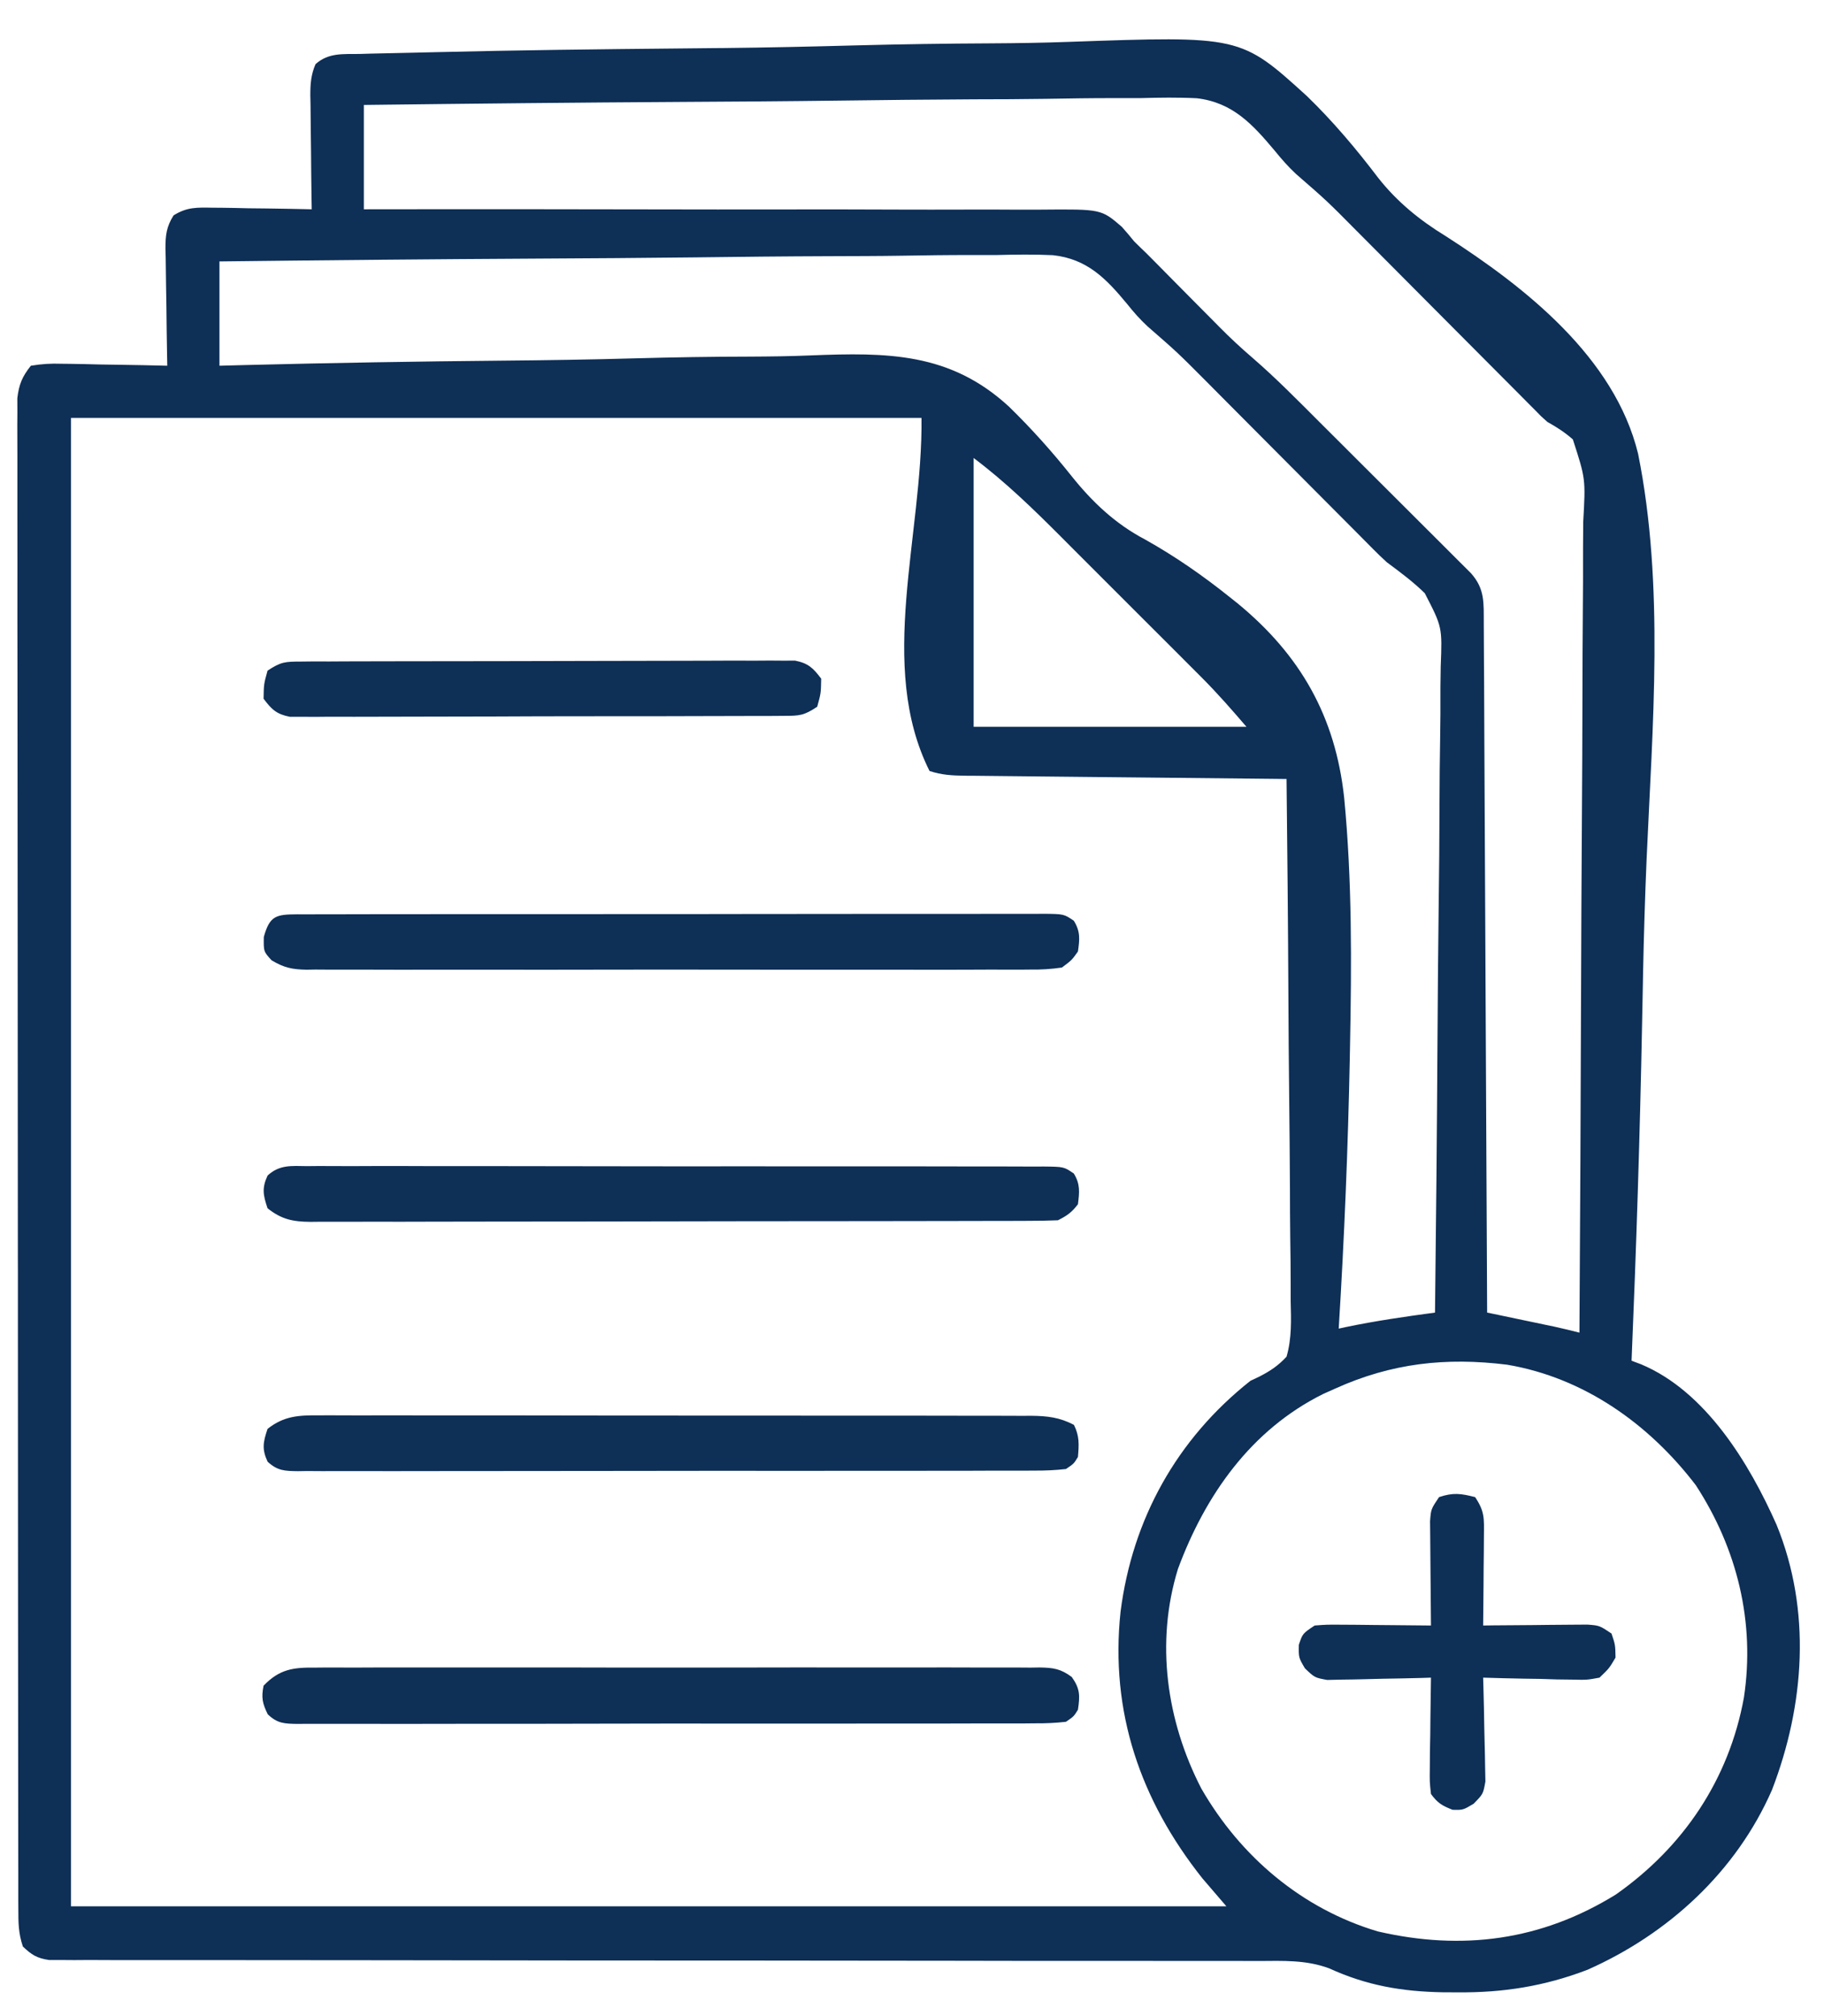
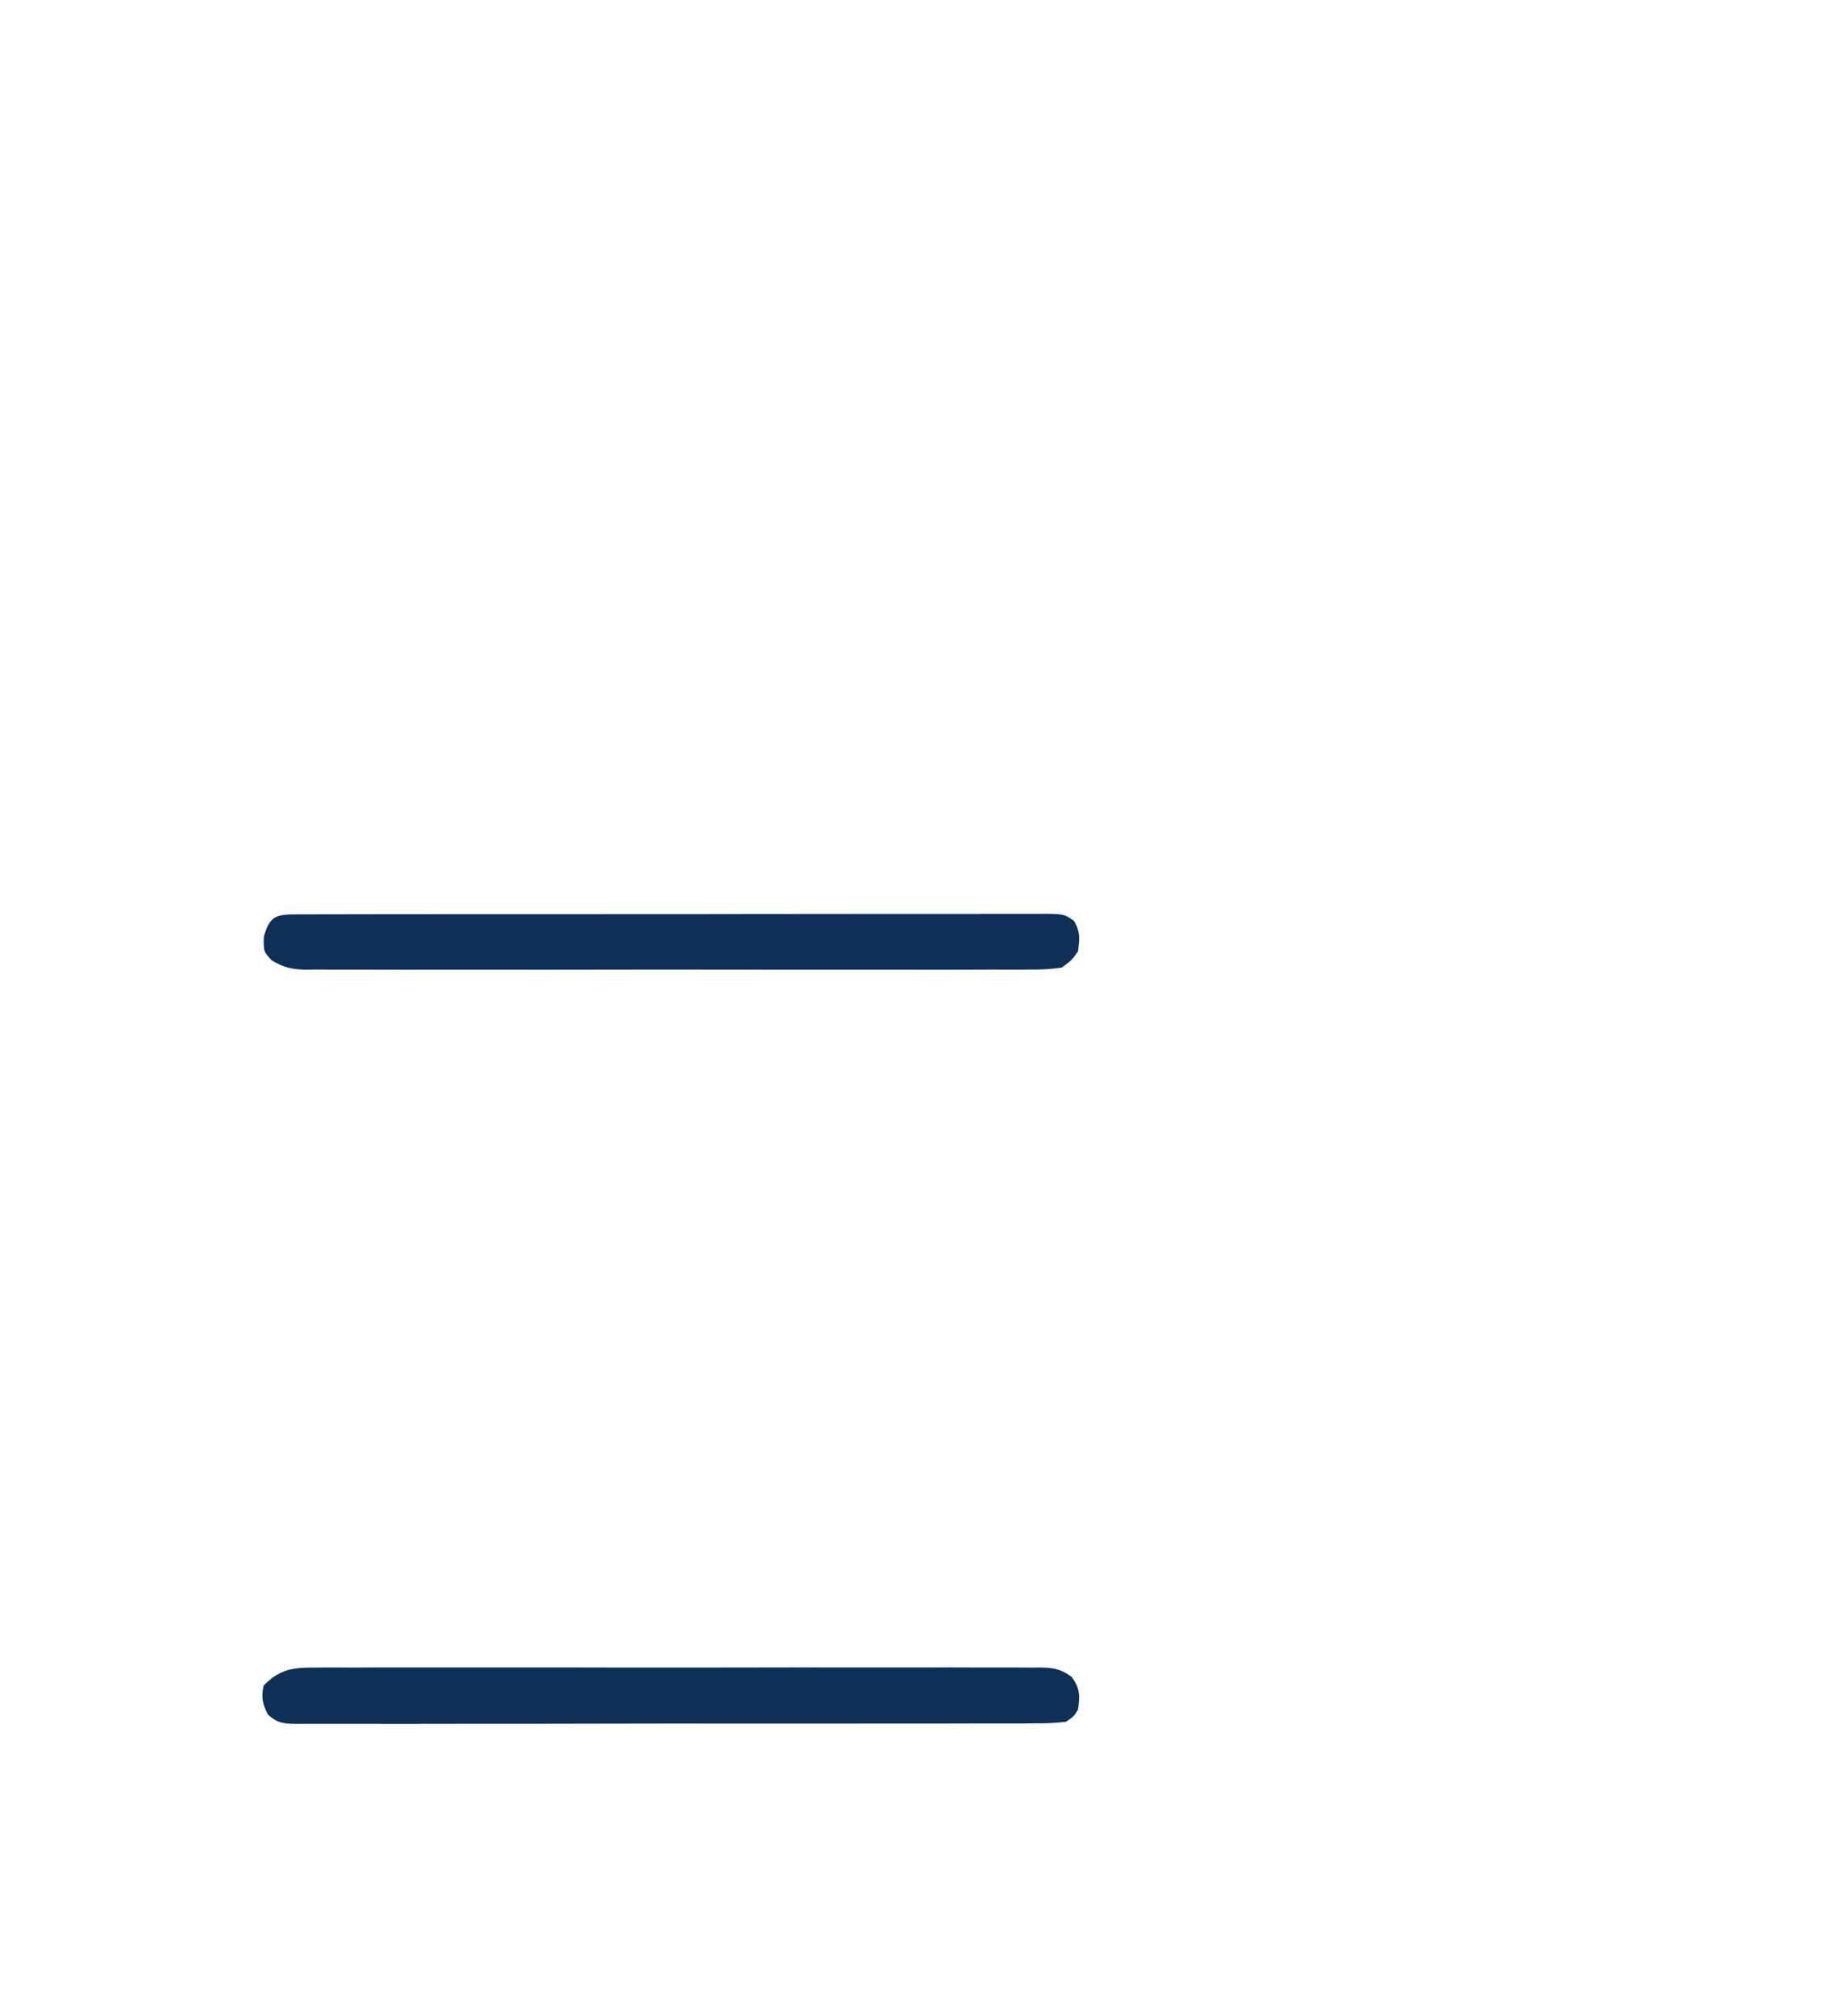
<svg xmlns="http://www.w3.org/2000/svg" width="38" height="42" viewBox="0 0 38 42" fill="none">
-   <path d="M7.492 1.124C7.569 1.122 7.647 1.12 7.726 1.117C7.987 1.11 8.247 1.105 8.508 1.1C8.694 1.096 8.881 1.091 9.067 1.087C10.779 1.045 12.491 1.025 14.203 1.009C14.432 1.007 14.662 1.004 14.892 1.002C14.949 1.002 15.006 1.001 15.065 1.001C15.984 0.991 16.902 0.971 17.82 0.946C18.767 0.921 19.714 0.907 20.661 0.903C21.192 0.9 21.721 0.892 22.251 0.873C25.845 0.746 25.845 0.746 27.227 2.001C27.77 2.527 28.254 3.101 28.711 3.703C29.102 4.201 29.577 4.588 30.116 4.917C31.777 5.983 33.638 7.446 34.127 9.453C34.679 12.192 34.426 15.132 34.304 17.905C34.27 18.704 34.246 19.502 34.23 20.301C34.229 20.358 34.228 20.415 34.227 20.473C34.221 20.758 34.215 21.043 34.21 21.328C34.165 23.669 34.089 26.008 33.991 28.347C34.056 28.371 34.121 28.396 34.188 28.421C35.538 28.985 36.445 30.488 37.012 31.765C37.741 33.551 37.597 35.52 36.916 37.289C36.171 38.991 34.755 40.29 33.072 41.035C32.181 41.376 31.318 41.514 30.366 41.505C30.268 41.505 30.169 41.504 30.068 41.504C29.209 41.489 28.476 41.364 27.691 41.005C27.21 40.826 26.727 40.849 26.221 40.852C26.112 40.851 26.004 40.851 25.892 40.851C25.592 40.85 25.292 40.85 24.992 40.851C24.668 40.852 24.344 40.851 24.02 40.85C23.46 40.849 22.899 40.849 22.338 40.849C21.526 40.85 20.715 40.849 19.904 40.847C18.587 40.845 17.27 40.843 15.953 40.843C15.835 40.843 15.835 40.843 15.714 40.842C15.075 40.842 14.436 40.842 13.797 40.842C13.237 40.841 12.678 40.841 12.119 40.841C12.04 40.841 11.961 40.841 11.88 40.841C10.568 40.84 9.255 40.838 7.943 40.836C7.133 40.834 6.323 40.834 5.514 40.834C4.96 40.835 4.405 40.834 3.851 40.833C3.531 40.832 3.211 40.832 2.891 40.833C2.545 40.834 2.198 40.833 1.852 40.831C1.75 40.832 1.649 40.833 1.544 40.833C1.451 40.833 1.359 40.832 1.264 40.831C1.144 40.831 1.144 40.831 1.021 40.831C0.771 40.794 0.657 40.724 0.476 40.549C0.383 40.269 0.382 40.06 0.382 39.765C0.381 39.71 0.381 39.656 0.381 39.599C0.381 39.415 0.381 39.231 0.381 39.046C0.381 38.913 0.38 38.78 0.38 38.647C0.379 38.281 0.379 37.914 0.379 37.548C0.379 37.153 0.378 36.758 0.378 36.363C0.377 35.5 0.376 34.636 0.376 33.772C0.376 33.233 0.375 32.694 0.375 32.155C0.374 30.663 0.373 29.172 0.373 27.68C0.373 27.585 0.373 27.489 0.373 27.391C0.373 27.295 0.373 27.2 0.373 27.101C0.373 26.907 0.373 26.713 0.373 26.519C0.372 26.423 0.372 26.326 0.372 26.227C0.372 24.667 0.371 23.107 0.369 21.547C0.367 19.947 0.366 18.346 0.366 16.745C0.366 15.846 0.365 14.947 0.364 14.048C0.362 13.283 0.362 12.517 0.363 11.752C0.363 11.361 0.363 10.97 0.362 10.58C0.361 10.222 0.361 9.865 0.362 9.507C0.362 9.378 0.362 9.248 0.361 9.119C0.36 8.943 0.36 8.767 0.362 8.592C0.361 8.494 0.361 8.396 0.361 8.295C0.396 8.005 0.462 7.847 0.643 7.619C0.876 7.581 1.057 7.57 1.289 7.578C1.352 7.579 1.415 7.579 1.479 7.58C1.68 7.582 1.88 7.588 2.08 7.593C2.216 7.595 2.351 7.597 2.487 7.599C2.82 7.603 3.152 7.611 3.485 7.619C3.483 7.532 3.482 7.445 3.48 7.356C3.474 7.033 3.47 6.71 3.467 6.388C3.465 6.248 3.463 6.108 3.46 5.969C3.456 5.768 3.454 5.567 3.452 5.366C3.451 5.304 3.449 5.242 3.447 5.178C3.447 4.901 3.467 4.723 3.616 4.487C3.899 4.31 4.104 4.322 4.437 4.327C4.525 4.328 4.525 4.328 4.615 4.328C4.803 4.33 4.99 4.334 5.177 4.339C5.305 4.34 5.432 4.342 5.559 4.343C5.871 4.347 6.182 4.353 6.494 4.36C6.493 4.275 6.491 4.191 6.49 4.104C6.485 3.791 6.482 3.477 6.48 3.164C6.479 3.028 6.477 2.893 6.475 2.757C6.472 2.562 6.47 2.367 6.469 2.172C6.468 2.112 6.467 2.051 6.465 1.989C6.465 1.751 6.478 1.555 6.574 1.336C6.843 1.095 7.147 1.129 7.492 1.124ZM7.58 2.186C7.58 2.904 7.58 3.621 7.58 4.36C7.772 4.359 7.963 4.359 8.16 4.359C9.96 4.357 11.761 4.358 13.561 4.362C14.487 4.364 15.412 4.365 16.338 4.363C17.145 4.362 17.952 4.362 18.759 4.366C19.186 4.367 19.613 4.368 20.04 4.366C20.442 4.364 20.845 4.365 21.247 4.368C21.394 4.369 21.542 4.368 21.689 4.367C22.942 4.356 22.942 4.356 23.37 4.724C23.458 4.823 23.545 4.924 23.628 5.028C23.715 5.115 23.803 5.2 23.892 5.285C23.977 5.37 24.061 5.455 24.145 5.54C24.19 5.586 24.236 5.632 24.283 5.68C24.475 5.873 24.667 6.067 24.858 6.261C25 6.404 25.142 6.547 25.283 6.689C25.325 6.732 25.367 6.775 25.411 6.819C25.634 7.044 25.863 7.257 26.104 7.463C26.586 7.881 27.032 8.335 27.482 8.785C27.578 8.881 27.675 8.977 27.771 9.073C27.971 9.273 28.172 9.473 28.372 9.673C28.628 9.93 28.886 10.186 29.143 10.442C29.341 10.639 29.539 10.837 29.737 11.035C29.832 11.13 29.927 11.225 30.022 11.319C30.154 11.45 30.286 11.582 30.417 11.714C30.53 11.826 30.53 11.826 30.645 11.941C30.937 12.269 30.91 12.557 30.912 12.981C30.913 13.043 30.913 13.104 30.913 13.167C30.915 13.373 30.915 13.579 30.916 13.785C30.917 13.932 30.918 14.08 30.919 14.227C30.921 14.628 30.922 15.029 30.924 15.43C30.926 15.848 30.928 16.267 30.93 16.685C30.935 17.478 30.939 18.271 30.942 19.064C30.946 19.967 30.951 20.87 30.955 21.772C30.965 23.63 30.974 25.487 30.982 27.344C31.029 27.353 31.075 27.363 31.123 27.373C31.334 27.417 31.545 27.461 31.756 27.506C31.828 27.521 31.901 27.536 31.977 27.552C32.047 27.567 32.118 27.581 32.19 27.597C32.255 27.61 32.32 27.624 32.387 27.638C32.56 27.676 32.733 27.718 32.905 27.762C32.92 25.374 32.932 22.987 32.939 20.6C32.943 19.491 32.947 18.383 32.955 17.274C32.962 16.308 32.966 15.342 32.968 14.376C32.968 13.864 32.971 13.353 32.975 12.841C32.98 12.36 32.981 11.878 32.98 11.397C32.98 11.22 32.982 11.043 32.984 10.867C33.034 9.976 33.034 9.976 32.768 9.154C32.599 9.005 32.433 8.899 32.236 8.789C32.1 8.668 32.1 8.668 31.979 8.542C31.939 8.502 31.899 8.462 31.858 8.421C31.817 8.379 31.776 8.338 31.733 8.295C31.688 8.249 31.642 8.204 31.596 8.157C31.498 8.059 31.401 7.961 31.303 7.863C31.149 7.707 30.994 7.552 30.839 7.397C30.455 7.011 30.071 6.626 29.687 6.24C29.362 5.913 29.037 5.586 28.711 5.259C28.559 5.107 28.408 4.955 28.257 4.803C27.65 4.19 27.65 4.19 27 3.624C26.834 3.469 26.701 3.317 26.558 3.141C26.095 2.589 25.68 2.135 24.936 2.047C24.543 2.027 24.152 2.033 23.758 2.044C23.581 2.045 23.404 2.044 23.226 2.044C22.749 2.043 22.272 2.051 21.794 2.059C21.294 2.067 20.794 2.068 20.293 2.069C19.348 2.073 18.402 2.084 17.456 2.096C16.379 2.11 15.302 2.117 14.224 2.123C12.009 2.136 9.795 2.159 7.58 2.186ZM4.572 5.446C4.572 6.163 4.572 6.88 4.572 7.619C4.759 7.614 4.947 7.609 5.141 7.604C6.921 7.559 8.7 7.529 10.481 7.513C11.396 7.505 12.311 7.491 13.226 7.465C14.025 7.443 14.823 7.43 15.622 7.429C16.044 7.427 16.465 7.422 16.887 7.404C18.485 7.341 19.793 7.34 21.02 8.471C21.483 8.922 21.915 9.404 22.318 9.91C22.753 10.456 23.236 10.914 23.858 11.24C24.488 11.593 25.065 11.995 25.628 12.446C25.68 12.487 25.731 12.528 25.785 12.571C27.093 13.647 27.82 14.926 28.003 16.613C28.17 18.34 28.159 20.079 28.125 21.812C28.124 21.883 28.122 21.955 28.121 22.029C28.084 23.914 28.006 25.796 27.89 27.678C27.937 27.668 27.983 27.658 28.032 27.647C28.649 27.518 29.271 27.428 29.896 27.344C29.919 25.442 29.937 23.54 29.948 21.637C29.953 20.754 29.96 19.871 29.971 18.988C29.982 18.218 29.988 17.448 29.99 16.678C29.991 16.27 29.995 15.863 30.002 15.455C30.009 15.071 30.011 14.687 30.009 14.303C30.01 14.162 30.012 14.022 30.015 13.882C30.047 13.063 30.047 13.063 29.683 12.358C29.438 12.118 29.169 11.918 28.893 11.714C28.795 11.624 28.698 11.532 28.605 11.437C28.485 11.316 28.365 11.195 28.245 11.074C28.154 10.983 28.062 10.891 27.971 10.799C27.827 10.653 27.682 10.508 27.537 10.363C27.229 10.054 26.922 9.746 26.615 9.437C26.258 9.077 25.9 8.718 25.542 8.359C25.401 8.217 25.259 8.074 25.118 7.932C24.531 7.343 24.531 7.343 23.904 6.796C23.745 6.647 23.619 6.505 23.484 6.335C23.042 5.801 22.65 5.395 21.937 5.316C21.543 5.297 21.152 5.303 20.759 5.313C20.581 5.314 20.404 5.313 20.227 5.313C19.749 5.312 19.271 5.319 18.794 5.327C18.293 5.335 17.793 5.335 17.292 5.337C16.346 5.34 15.4 5.35 14.453 5.362C13.376 5.375 12.298 5.381 11.22 5.387C9.003 5.399 6.788 5.42 4.572 5.446ZM1.479 8.706C1.479 18.938 1.479 29.171 1.479 39.713C9.422 39.713 17.366 39.713 25.55 39.713C25.384 39.52 25.219 39.327 25.048 39.128C23.762 37.507 23.122 35.668 23.345 33.575C23.591 31.647 24.517 29.978 26.051 28.765C26.112 28.736 26.173 28.707 26.235 28.678C26.465 28.56 26.627 28.452 26.803 28.263C26.914 27.879 26.899 27.497 26.889 27.101C26.889 26.983 26.889 26.864 26.889 26.745C26.889 26.424 26.885 26.103 26.88 25.782C26.875 25.446 26.875 25.11 26.874 24.774C26.871 24.138 26.865 23.502 26.858 22.867C26.849 22.143 26.845 21.419 26.841 20.695C26.834 19.206 26.82 17.717 26.803 16.228C26.714 16.227 26.625 16.226 26.532 16.225C25.69 16.217 24.847 16.208 24.005 16.199C23.572 16.195 23.139 16.19 22.706 16.186C22.288 16.182 21.87 16.178 21.452 16.173C21.293 16.171 21.133 16.17 20.973 16.168C20.75 16.166 20.527 16.164 20.304 16.161C20.238 16.161 20.171 16.16 20.103 16.16C19.836 16.156 19.62 16.146 19.365 16.061C18.268 13.867 19.226 11.158 19.198 8.706C13.351 8.706 7.503 8.706 1.479 8.706ZM20.284 9.541C20.284 11.389 20.284 13.237 20.284 15.141C22.16 15.141 24.035 15.141 25.968 15.141C25.661 14.783 25.367 14.447 25.036 14.115C24.997 14.075 24.957 14.036 24.916 13.995C24.786 13.865 24.656 13.735 24.527 13.605C24.435 13.514 24.344 13.422 24.253 13.331C24.062 13.14 23.871 12.949 23.68 12.759C23.436 12.516 23.194 12.273 22.951 12.03C22.762 11.841 22.574 11.652 22.385 11.464C22.296 11.374 22.206 11.285 22.117 11.195C21.532 10.609 20.947 10.039 20.284 9.541ZM27.806 28.932C27.689 28.984 27.689 28.984 27.569 29.038C26.064 29.784 25.111 31.145 24.541 32.683C24.069 34.213 24.301 35.851 25.027 37.258C25.843 38.678 27.126 39.766 28.705 40.236C30.46 40.641 32.105 40.43 33.662 39.468C35.071 38.479 36.019 37.072 36.331 35.367C36.569 33.796 36.192 32.263 35.328 30.938C34.356 29.666 33.001 28.701 31.4 28.43C30.124 28.272 28.99 28.395 27.806 28.932Z" fill="#0E2F56" />
  <path d="M6.572 34.74C6.672 34.739 6.672 34.739 6.773 34.738C6.995 34.737 7.217 34.738 7.439 34.739C7.599 34.739 7.758 34.738 7.917 34.737C8.35 34.736 8.782 34.736 9.214 34.737C9.667 34.738 10.119 34.737 10.571 34.737C11.331 34.736 12.09 34.737 12.849 34.739C13.728 34.74 14.606 34.74 15.485 34.738C16.239 34.736 16.992 34.736 17.746 34.737C18.197 34.738 18.647 34.738 19.098 34.737C19.521 34.736 19.944 34.736 20.368 34.738C20.523 34.739 20.679 34.739 20.834 34.738C21.046 34.737 21.258 34.738 21.47 34.74C21.532 34.739 21.594 34.738 21.657 34.737C21.943 34.742 22.097 34.763 22.329 34.936C22.502 35.179 22.501 35.325 22.457 35.618C22.371 35.757 22.371 35.757 22.207 35.869C21.982 35.894 21.777 35.903 21.553 35.901C21.452 35.902 21.452 35.902 21.349 35.903C21.123 35.904 20.897 35.903 20.671 35.903C20.509 35.903 20.347 35.904 20.185 35.904C19.745 35.906 19.305 35.906 18.865 35.905C18.498 35.905 18.131 35.905 17.764 35.906C16.898 35.907 16.032 35.907 15.167 35.906C14.273 35.905 13.379 35.906 12.485 35.908C11.718 35.91 10.951 35.911 10.185 35.91C9.726 35.91 9.268 35.91 8.81 35.912C8.379 35.913 7.948 35.913 7.517 35.911C7.359 35.911 7.201 35.911 7.042 35.912C6.826 35.913 6.611 35.912 6.395 35.911C6.332 35.911 6.269 35.912 6.204 35.913C5.928 35.909 5.781 35.907 5.578 35.712C5.467 35.486 5.441 35.365 5.491 35.117C5.823 34.77 6.113 34.734 6.572 34.74Z" fill="#0E2F56" />
  <path d="M6.193 19.047C6.288 19.047 6.288 19.047 6.385 19.048C6.486 19.047 6.486 19.047 6.589 19.047C6.815 19.046 7.042 19.046 7.268 19.046C7.43 19.046 7.592 19.046 7.754 19.045C8.194 19.044 8.635 19.044 9.075 19.044C9.442 19.044 9.81 19.044 10.177 19.044C11.043 19.043 11.909 19.043 12.775 19.043C13.67 19.044 14.564 19.043 15.459 19.041C16.226 19.039 16.993 19.039 17.76 19.039C18.219 19.039 18.677 19.039 19.136 19.038C19.567 19.037 19.998 19.037 20.429 19.038C20.588 19.038 20.747 19.038 20.905 19.037C21.121 19.036 21.337 19.037 21.552 19.038C21.647 19.037 21.647 19.037 21.744 19.036C22.165 19.041 22.165 19.041 22.371 19.181C22.51 19.404 22.494 19.566 22.457 19.822C22.329 20.002 22.329 20.002 22.123 20.156C21.894 20.189 21.699 20.201 21.47 20.198C21.371 20.199 21.371 20.199 21.27 20.2C21.047 20.201 20.825 20.2 20.603 20.199C20.444 20.2 20.285 20.2 20.126 20.201C19.694 20.203 19.261 20.202 18.829 20.201C18.377 20.2 17.924 20.201 17.472 20.201C16.712 20.202 15.953 20.201 15.193 20.2C14.315 20.198 13.437 20.198 12.558 20.2C11.804 20.202 11.05 20.202 10.297 20.201C9.846 20.2 9.396 20.2 8.946 20.201C8.522 20.202 8.099 20.202 7.675 20.2C7.52 20.199 7.364 20.2 7.209 20.2C6.997 20.201 6.784 20.2 6.572 20.198C6.48 20.2 6.48 20.2 6.386 20.201C6.088 20.196 5.915 20.16 5.658 20.005C5.491 19.822 5.491 19.822 5.496 19.519C5.62 19.073 5.753 19.05 6.193 19.047Z" fill="#0E2F56" />
-   <path d="M6.395 24.293C6.462 24.293 6.53 24.292 6.599 24.291C6.825 24.29 7.051 24.292 7.278 24.293C7.439 24.293 7.601 24.292 7.763 24.291C8.203 24.29 8.643 24.291 9.084 24.293C9.544 24.294 10.004 24.293 10.464 24.293C11.236 24.293 12.009 24.294 12.781 24.296C13.675 24.298 14.569 24.298 15.463 24.297C16.322 24.296 17.181 24.297 18.04 24.298C18.407 24.299 18.773 24.299 19.139 24.298C19.569 24.298 20 24.299 20.431 24.3C20.589 24.301 20.748 24.301 20.906 24.3C21.122 24.3 21.337 24.301 21.553 24.302C21.648 24.302 21.648 24.302 21.744 24.301C22.164 24.306 22.164 24.306 22.371 24.447C22.507 24.666 22.489 24.836 22.457 25.087C22.328 25.257 22.23 25.326 22.04 25.421C21.83 25.43 21.623 25.433 21.413 25.433C21.315 25.433 21.315 25.433 21.215 25.434C20.995 25.435 20.774 25.435 20.554 25.435C20.397 25.435 20.239 25.436 20.082 25.436C19.653 25.437 19.224 25.438 18.796 25.438C18.528 25.438 18.261 25.439 17.993 25.439C17.156 25.44 16.32 25.441 15.483 25.441C14.516 25.442 13.549 25.443 12.582 25.446C11.835 25.447 11.089 25.448 10.342 25.448C9.896 25.448 9.45 25.449 9.003 25.45C8.584 25.452 8.164 25.452 7.744 25.451C7.59 25.451 7.436 25.451 7.282 25.452C7.071 25.453 6.861 25.453 6.651 25.452C6.559 25.453 6.559 25.453 6.466 25.454C6.1 25.451 5.862 25.401 5.574 25.171C5.482 24.898 5.452 24.752 5.575 24.489C5.823 24.259 6.075 24.289 6.395 24.293Z" fill="#0E2F56" />
-   <path d="M6.646 29.485C6.711 29.485 6.776 29.485 6.844 29.484C7.062 29.484 7.28 29.485 7.499 29.486C7.655 29.485 7.812 29.485 7.969 29.485C8.394 29.484 8.819 29.485 9.244 29.486C9.689 29.487 10.134 29.486 10.579 29.486C11.327 29.486 12.074 29.487 12.821 29.489C13.685 29.49 14.55 29.491 15.414 29.49C16.245 29.49 17.076 29.49 17.907 29.491C18.261 29.491 18.614 29.492 18.968 29.491C19.385 29.491 19.801 29.492 20.218 29.493C20.371 29.494 20.524 29.494 20.677 29.493C20.885 29.493 21.094 29.494 21.302 29.495C21.363 29.495 21.424 29.494 21.486 29.494C21.817 29.497 22.08 29.527 22.374 29.684C22.491 29.918 22.479 30.094 22.457 30.352C22.372 30.492 22.372 30.492 22.207 30.603C21.982 30.628 21.777 30.637 21.553 30.636C21.452 30.636 21.452 30.636 21.349 30.637C21.123 30.638 20.897 30.638 20.671 30.637C20.509 30.637 20.347 30.638 20.185 30.639C19.745 30.64 19.305 30.64 18.865 30.64C18.498 30.639 18.131 30.64 17.764 30.64C16.898 30.642 16.032 30.642 15.167 30.64C14.273 30.64 13.379 30.641 12.485 30.643C11.718 30.645 10.951 30.645 10.185 30.645C9.726 30.645 9.268 30.645 8.81 30.646C8.379 30.648 7.948 30.647 7.517 30.646C7.359 30.645 7.201 30.646 7.042 30.646C6.826 30.648 6.611 30.647 6.395 30.645C6.332 30.646 6.269 30.647 6.204 30.648C5.93 30.644 5.781 30.64 5.575 30.45C5.452 30.186 5.482 30.04 5.574 29.767C5.914 29.496 6.228 29.481 6.646 29.485Z" fill="#0E2F56" />
-   <path d="M30.732 31.188C30.934 31.492 30.918 31.633 30.915 31.994C30.915 32.102 30.914 32.211 30.913 32.323C30.912 32.437 30.911 32.552 30.909 32.667C30.908 32.782 30.908 32.898 30.907 33.014C30.905 33.297 30.902 33.58 30.899 33.863C30.971 33.862 31.043 33.861 31.117 33.86C31.385 33.857 31.653 33.855 31.921 33.854C32.036 33.853 32.152 33.852 32.268 33.85C32.435 33.848 32.601 33.847 32.768 33.846C32.918 33.845 32.918 33.845 33.072 33.844C33.323 33.863 33.323 33.863 33.573 34.03C33.652 34.265 33.652 34.265 33.657 34.531C33.525 34.755 33.525 34.755 33.323 34.949C33.062 34.997 33.062 34.997 32.76 34.99C32.597 34.988 32.597 34.988 32.432 34.986C32.318 34.983 32.204 34.979 32.09 34.975C31.975 34.973 31.859 34.971 31.744 34.97C31.462 34.965 31.181 34.958 30.899 34.949C30.901 35.021 30.903 35.093 30.905 35.166C30.913 35.433 30.918 35.7 30.922 35.967C30.924 36.082 30.927 36.197 30.93 36.312C30.935 36.478 30.938 36.644 30.94 36.81C30.942 36.91 30.944 37.01 30.946 37.113C30.899 37.373 30.899 37.373 30.701 37.576C30.481 37.707 30.481 37.707 30.262 37.702C30.041 37.615 29.953 37.564 29.812 37.373C29.784 37.122 29.784 37.122 29.788 36.818C29.789 36.656 29.789 36.656 29.79 36.489C29.792 36.375 29.794 36.26 29.797 36.145C29.798 36.03 29.799 35.914 29.8 35.799C29.803 35.516 29.807 35.232 29.812 34.949C29.741 34.952 29.669 34.954 29.595 34.956C29.328 34.963 29.062 34.968 28.795 34.972C28.68 34.974 28.564 34.977 28.449 34.981C28.283 34.986 28.117 34.988 27.951 34.99C27.802 34.993 27.802 34.993 27.649 34.997C27.389 34.949 27.389 34.949 27.186 34.755C27.054 34.531 27.054 34.531 27.059 34.265C27.138 34.03 27.138 34.03 27.389 33.863C27.64 33.844 27.64 33.844 27.943 33.846C28.052 33.847 28.16 33.848 28.272 33.848C28.387 33.849 28.501 33.851 28.616 33.852C28.732 33.853 28.847 33.854 28.963 33.855C29.246 33.857 29.529 33.859 29.812 33.863C29.811 33.755 29.811 33.755 29.81 33.644C29.807 33.377 29.805 33.109 29.803 32.841C29.802 32.725 29.801 32.609 29.8 32.493C29.798 32.327 29.797 32.16 29.796 31.994C29.795 31.843 29.795 31.843 29.793 31.69C29.812 31.439 29.812 31.439 29.98 31.188C30.275 31.09 30.433 31.112 30.732 31.188Z" fill="#0E2F56" />
-   <path d="M6.269 13.782C6.407 13.78 6.407 13.78 6.548 13.779C6.648 13.78 6.749 13.78 6.853 13.78C6.96 13.779 7.066 13.778 7.176 13.778C7.467 13.777 7.759 13.776 8.05 13.776C8.294 13.776 8.537 13.775 8.781 13.775C9.355 13.773 9.929 13.773 10.504 13.773C11.096 13.773 11.689 13.771 12.281 13.769C12.79 13.767 13.299 13.766 13.807 13.766C14.111 13.766 14.415 13.765 14.719 13.764C15.057 13.761 15.396 13.762 15.735 13.763C15.886 13.762 15.886 13.762 16.04 13.761C16.133 13.761 16.225 13.762 16.32 13.763C16.4 13.762 16.48 13.762 16.563 13.762C16.839 13.817 16.94 13.915 17.108 14.138C17.103 14.441 17.103 14.441 17.025 14.723C16.746 14.909 16.656 14.912 16.331 14.913C16.238 14.914 16.146 14.914 16.052 14.915C15.951 14.915 15.85 14.915 15.746 14.915C15.586 14.916 15.586 14.916 15.424 14.916C15.132 14.918 14.84 14.918 14.549 14.918C14.305 14.919 14.062 14.919 13.818 14.92C13.244 14.921 12.67 14.921 12.096 14.921C11.503 14.921 10.911 14.923 10.318 14.926C9.809 14.928 9.301 14.929 8.792 14.929C8.488 14.929 8.184 14.929 7.881 14.931C7.542 14.933 7.203 14.932 6.864 14.931C6.763 14.932 6.663 14.933 6.559 14.934C6.467 14.933 6.374 14.932 6.279 14.932C6.199 14.932 6.119 14.932 6.037 14.932C5.76 14.878 5.659 14.779 5.491 14.556C5.496 14.253 5.496 14.253 5.574 13.971C5.854 13.785 5.943 13.783 6.269 13.782Z" fill="#0E2F56" />
</svg>